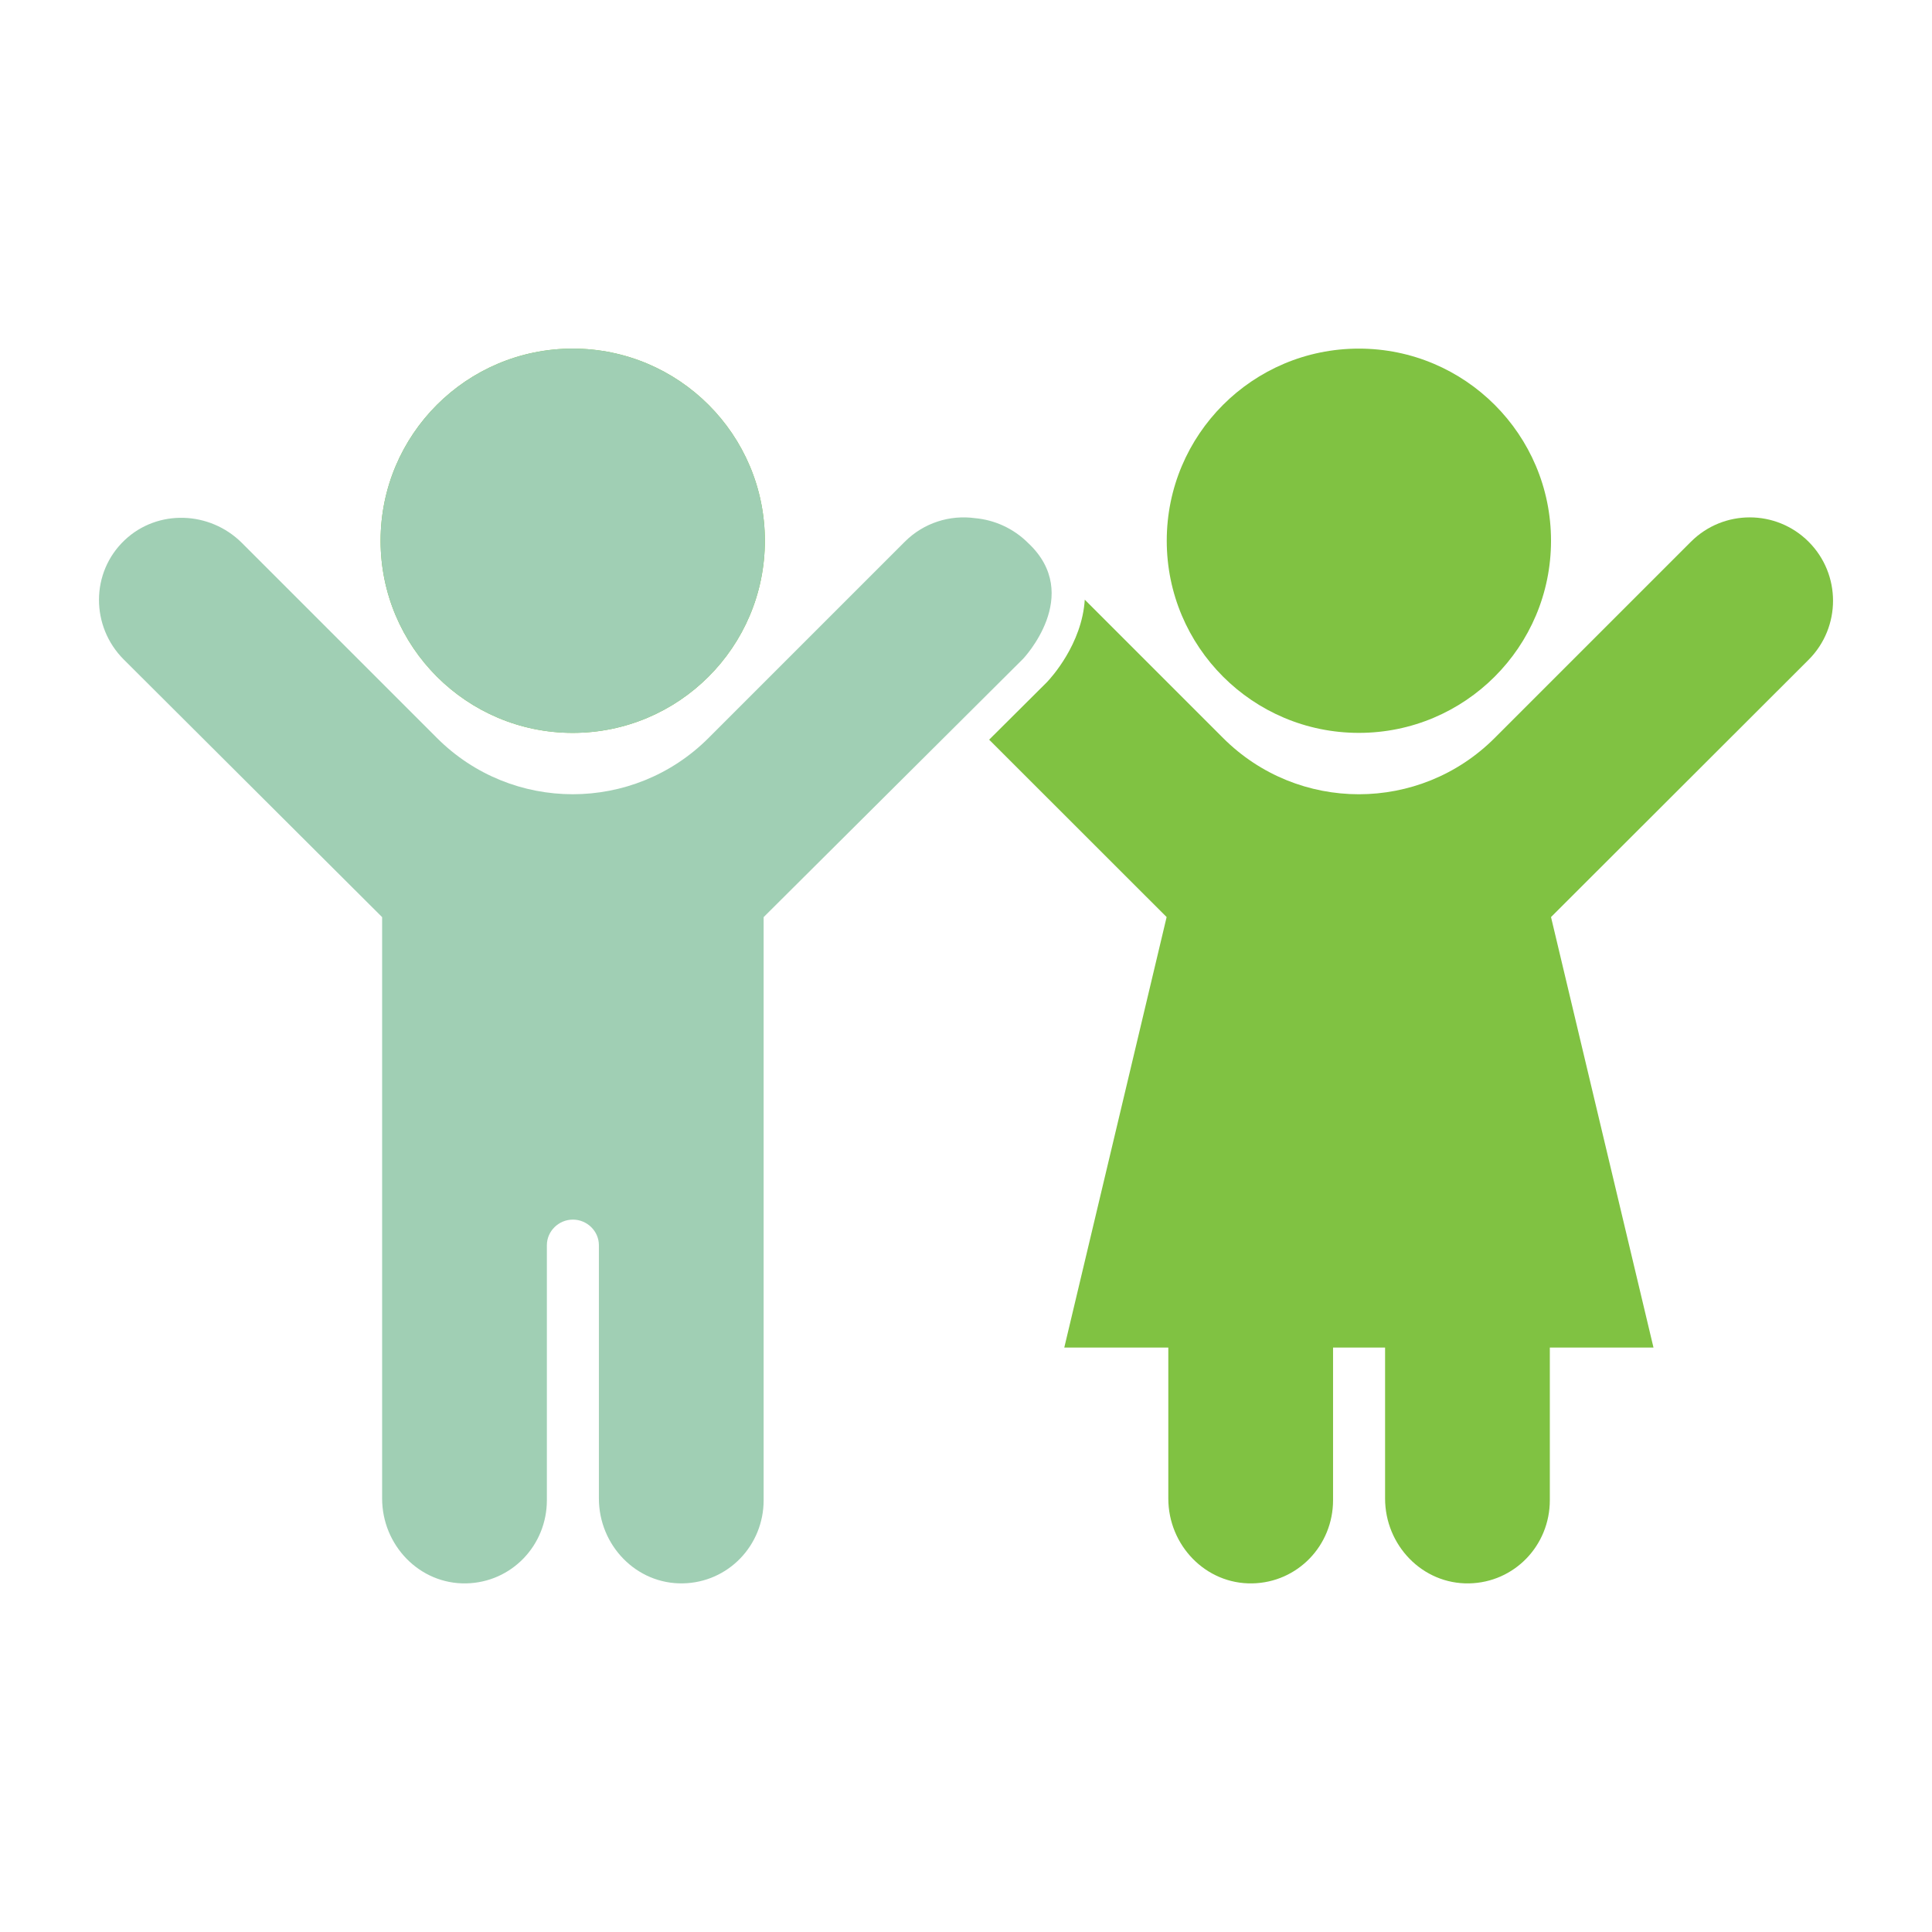
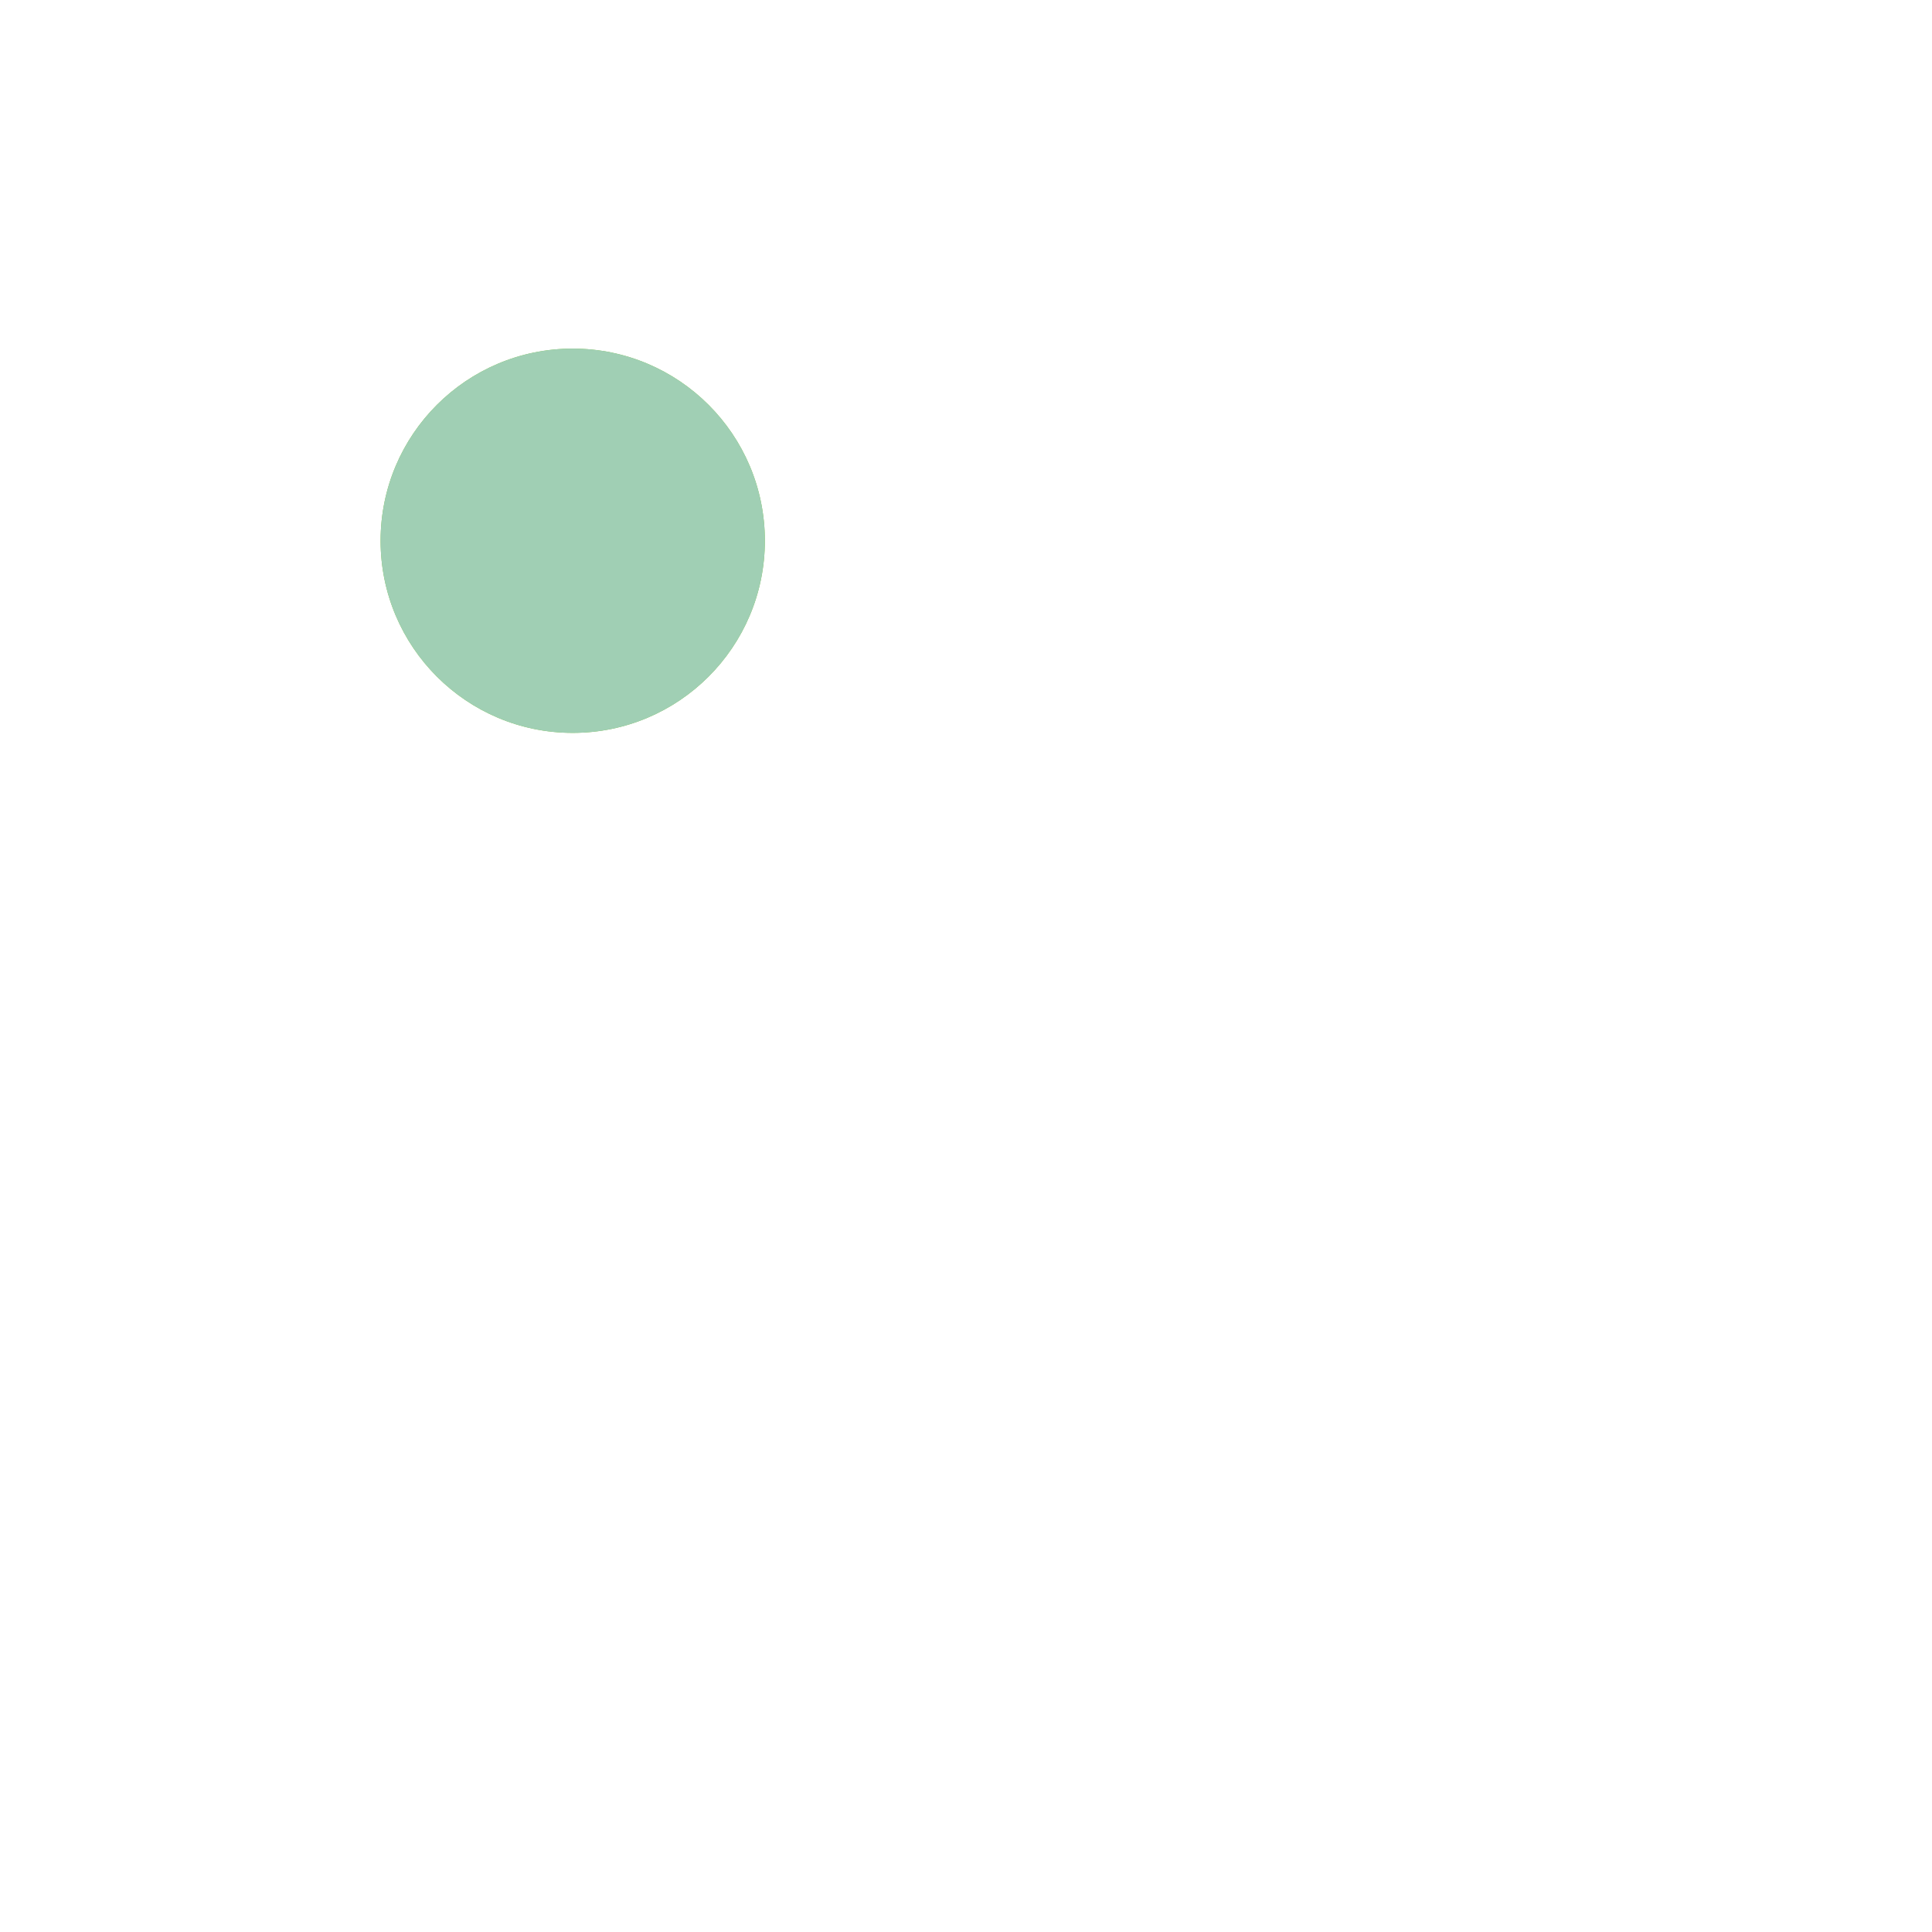
<svg xmlns="http://www.w3.org/2000/svg" id="Icon_6" viewBox="0 0 1448.4 1448.4">
  <defs>
    <style>.cls-1{fill:#80c242;}.cls-2{fill:#a0cfb4;}</style>
  </defs>
  <circle class="cls-1" cx="429.37" cy="405.39" r="144.04" />
-   <circle class="cls-1" cx="1018.74" cy="405.39" r="144.04" />
-   <path class="cls-1" d="M1355.92,406.16c-24.38-24.38-63.9-24.38-88.27,0l-147.12,147.12c-56.22,56.22-147.36,56.22-203.58,0l-103.71-103.71c-2.11,33.36-25.42,58.74-28.24,61.7-.15.15-.3.31-.45.46l-42.99,42.8,133.05,132.98-76.73,322.73h77.99v113.17c0,35,27.98,64.31,62.97,63.64,33.91-.65,60.54-28.34,60.54-62.41v-114.4h39v113.17c0,35,27.98,64.31,62.97,63.64,33.91-.65,60.54-28.34,60.54-62.41v-114.4h77.71l-76.82-322.73,193.14-192.92c24.38-24.38,24.38-64.05,0-88.42Z" />
  <circle class="cls-2" cx="429.37" cy="405.39" r="144.04" />
-   <path class="cls-2" d="M766.92,494s45.67-47.85,3.84-86.93c-11.05-11.05-25.3-17.32-39.87-18.62-18.66-2.54-38.25,3.35-52.6,17.7l-147.12,147.12c-56.22,56.22-147.36,56.22-203.58,0l-146.2-146.2c-24.05-24.05-63.23-25.52-87.93-2.14-25.63,24.26-25.48,64.71-.69,89.5l193.7,193.14v435.84c0,35,27.98,64.31,62.97,63.64,33.91-.65,60.54-28.34,60.54-62.41v-191.1c0-10.61,8.9-19.21,19.5-19.21s19.5,8.6,19.5,19.21v189.86c0,35,27.98,64.31,62.97,63.64,33.91-.65,60.54-28.34,60.54-62.41v-437.07l194.42-193.56" />
</svg>